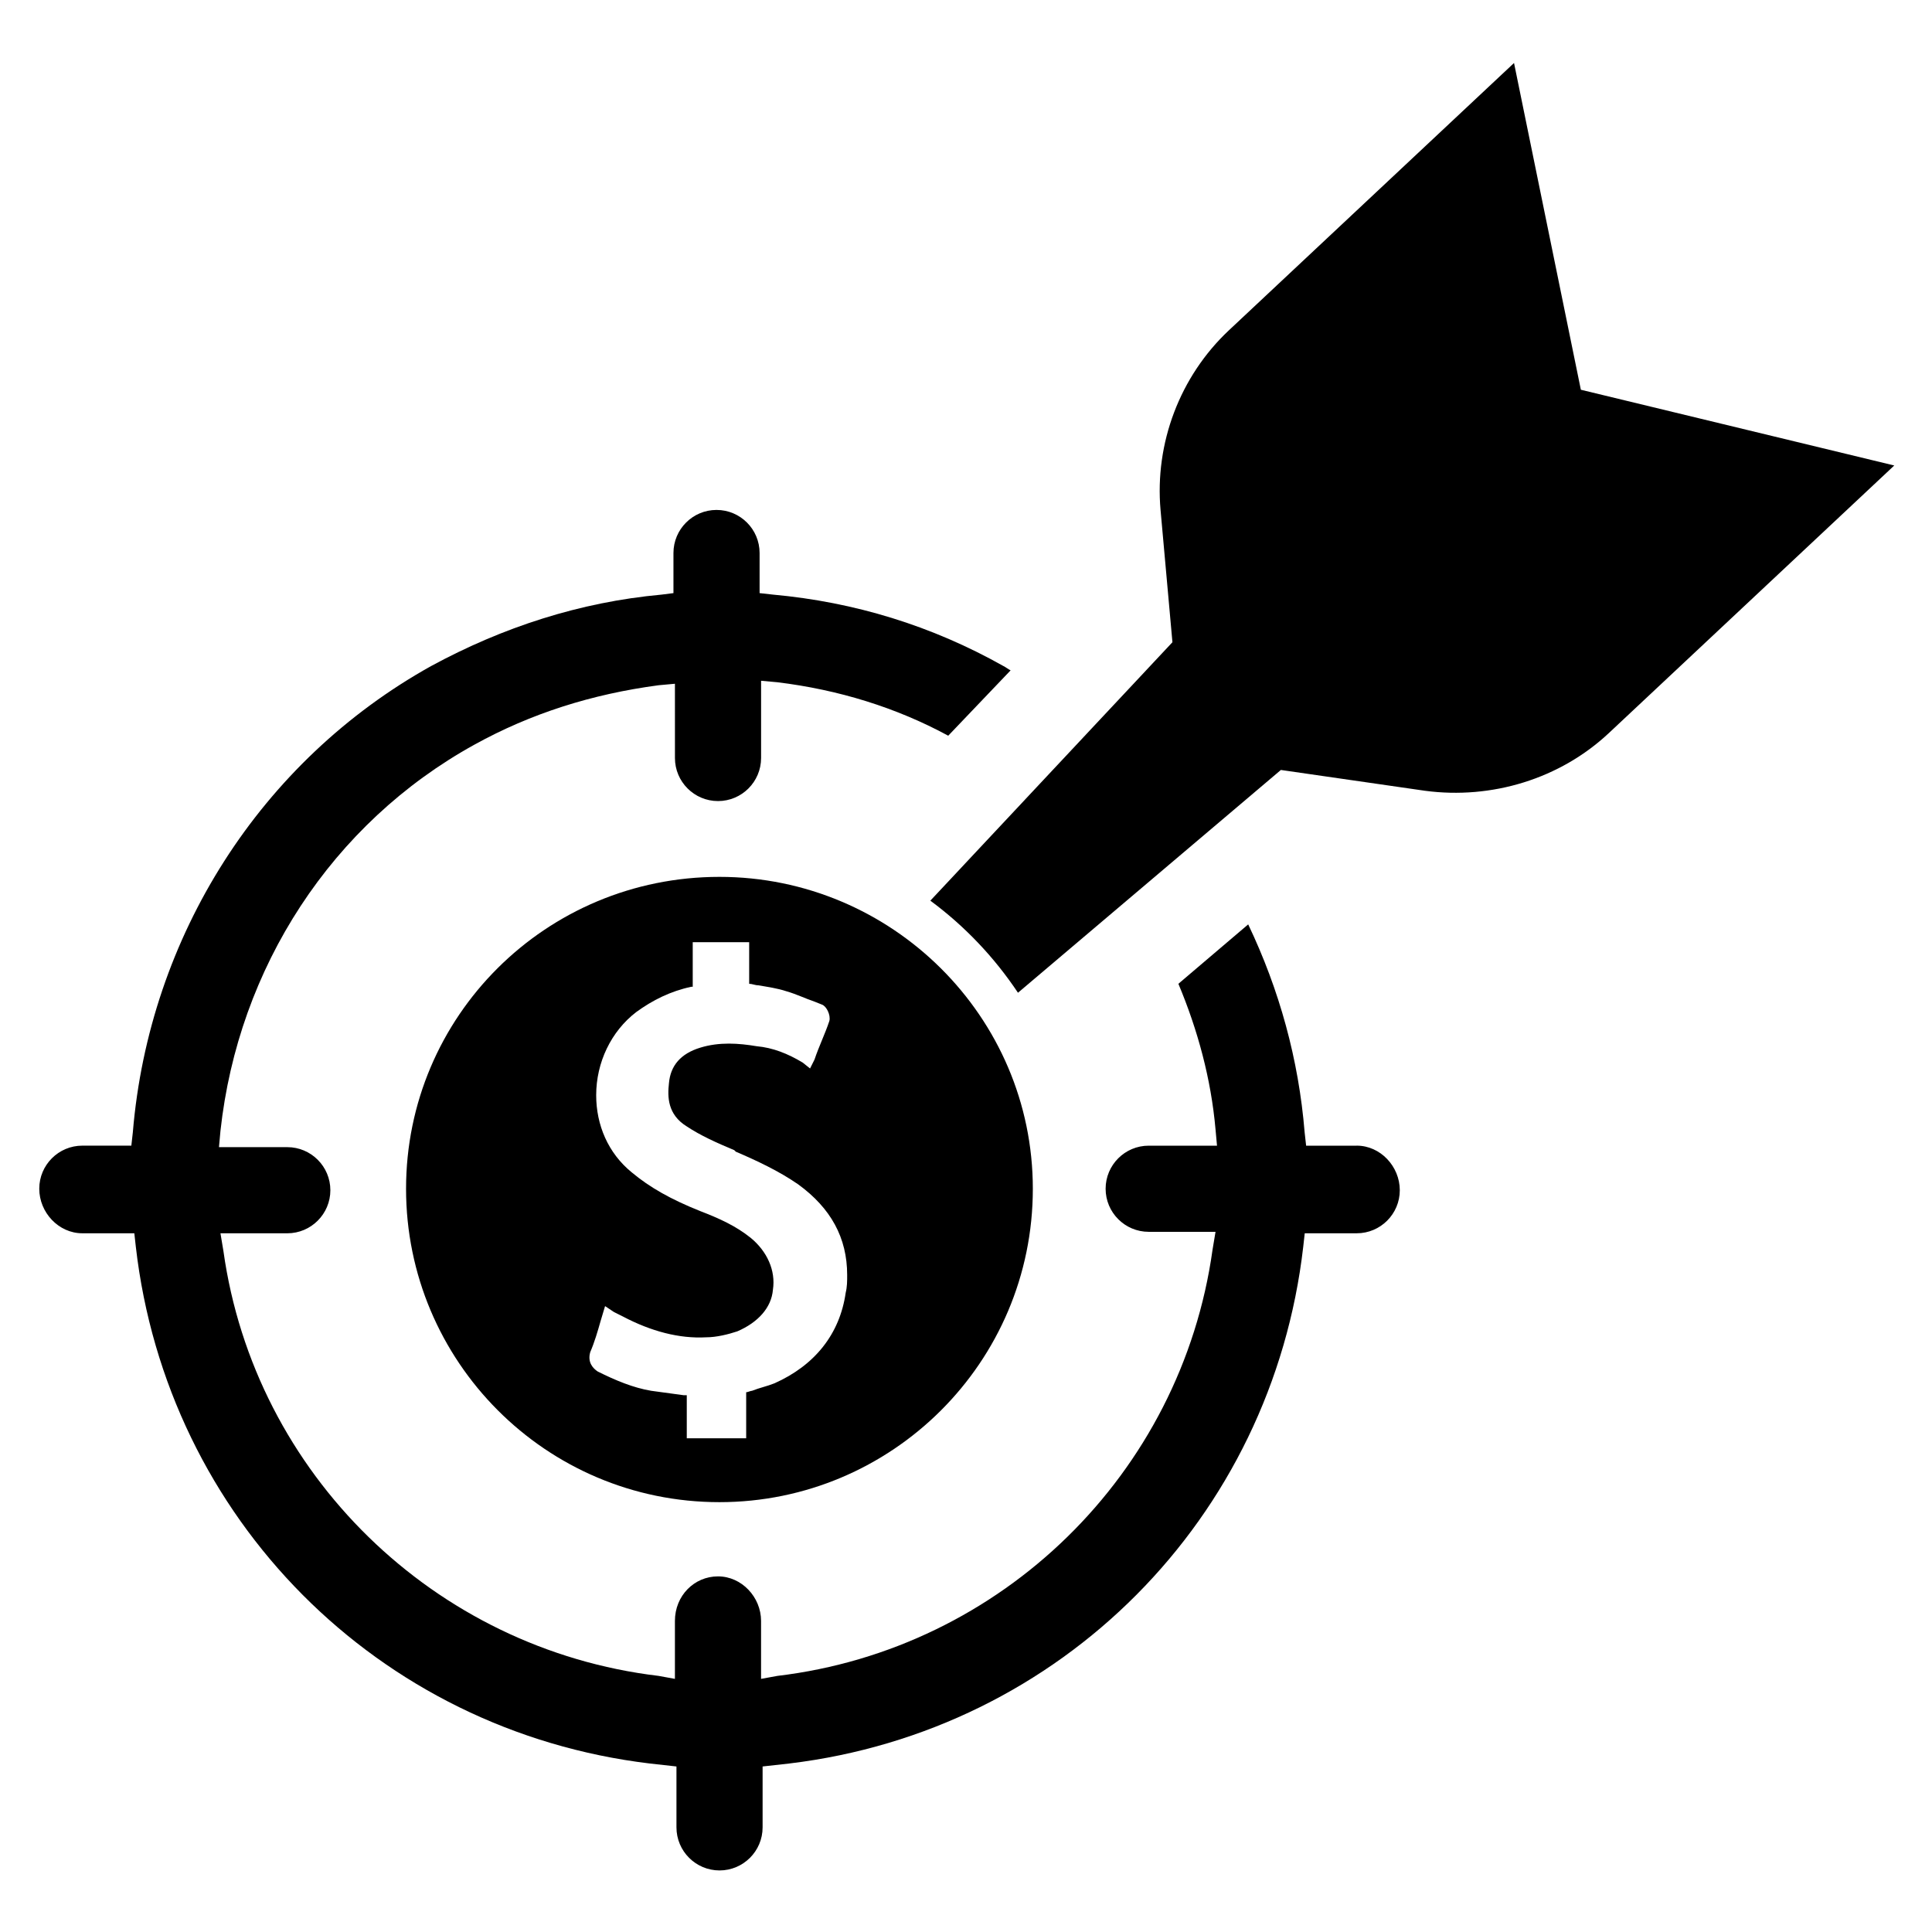
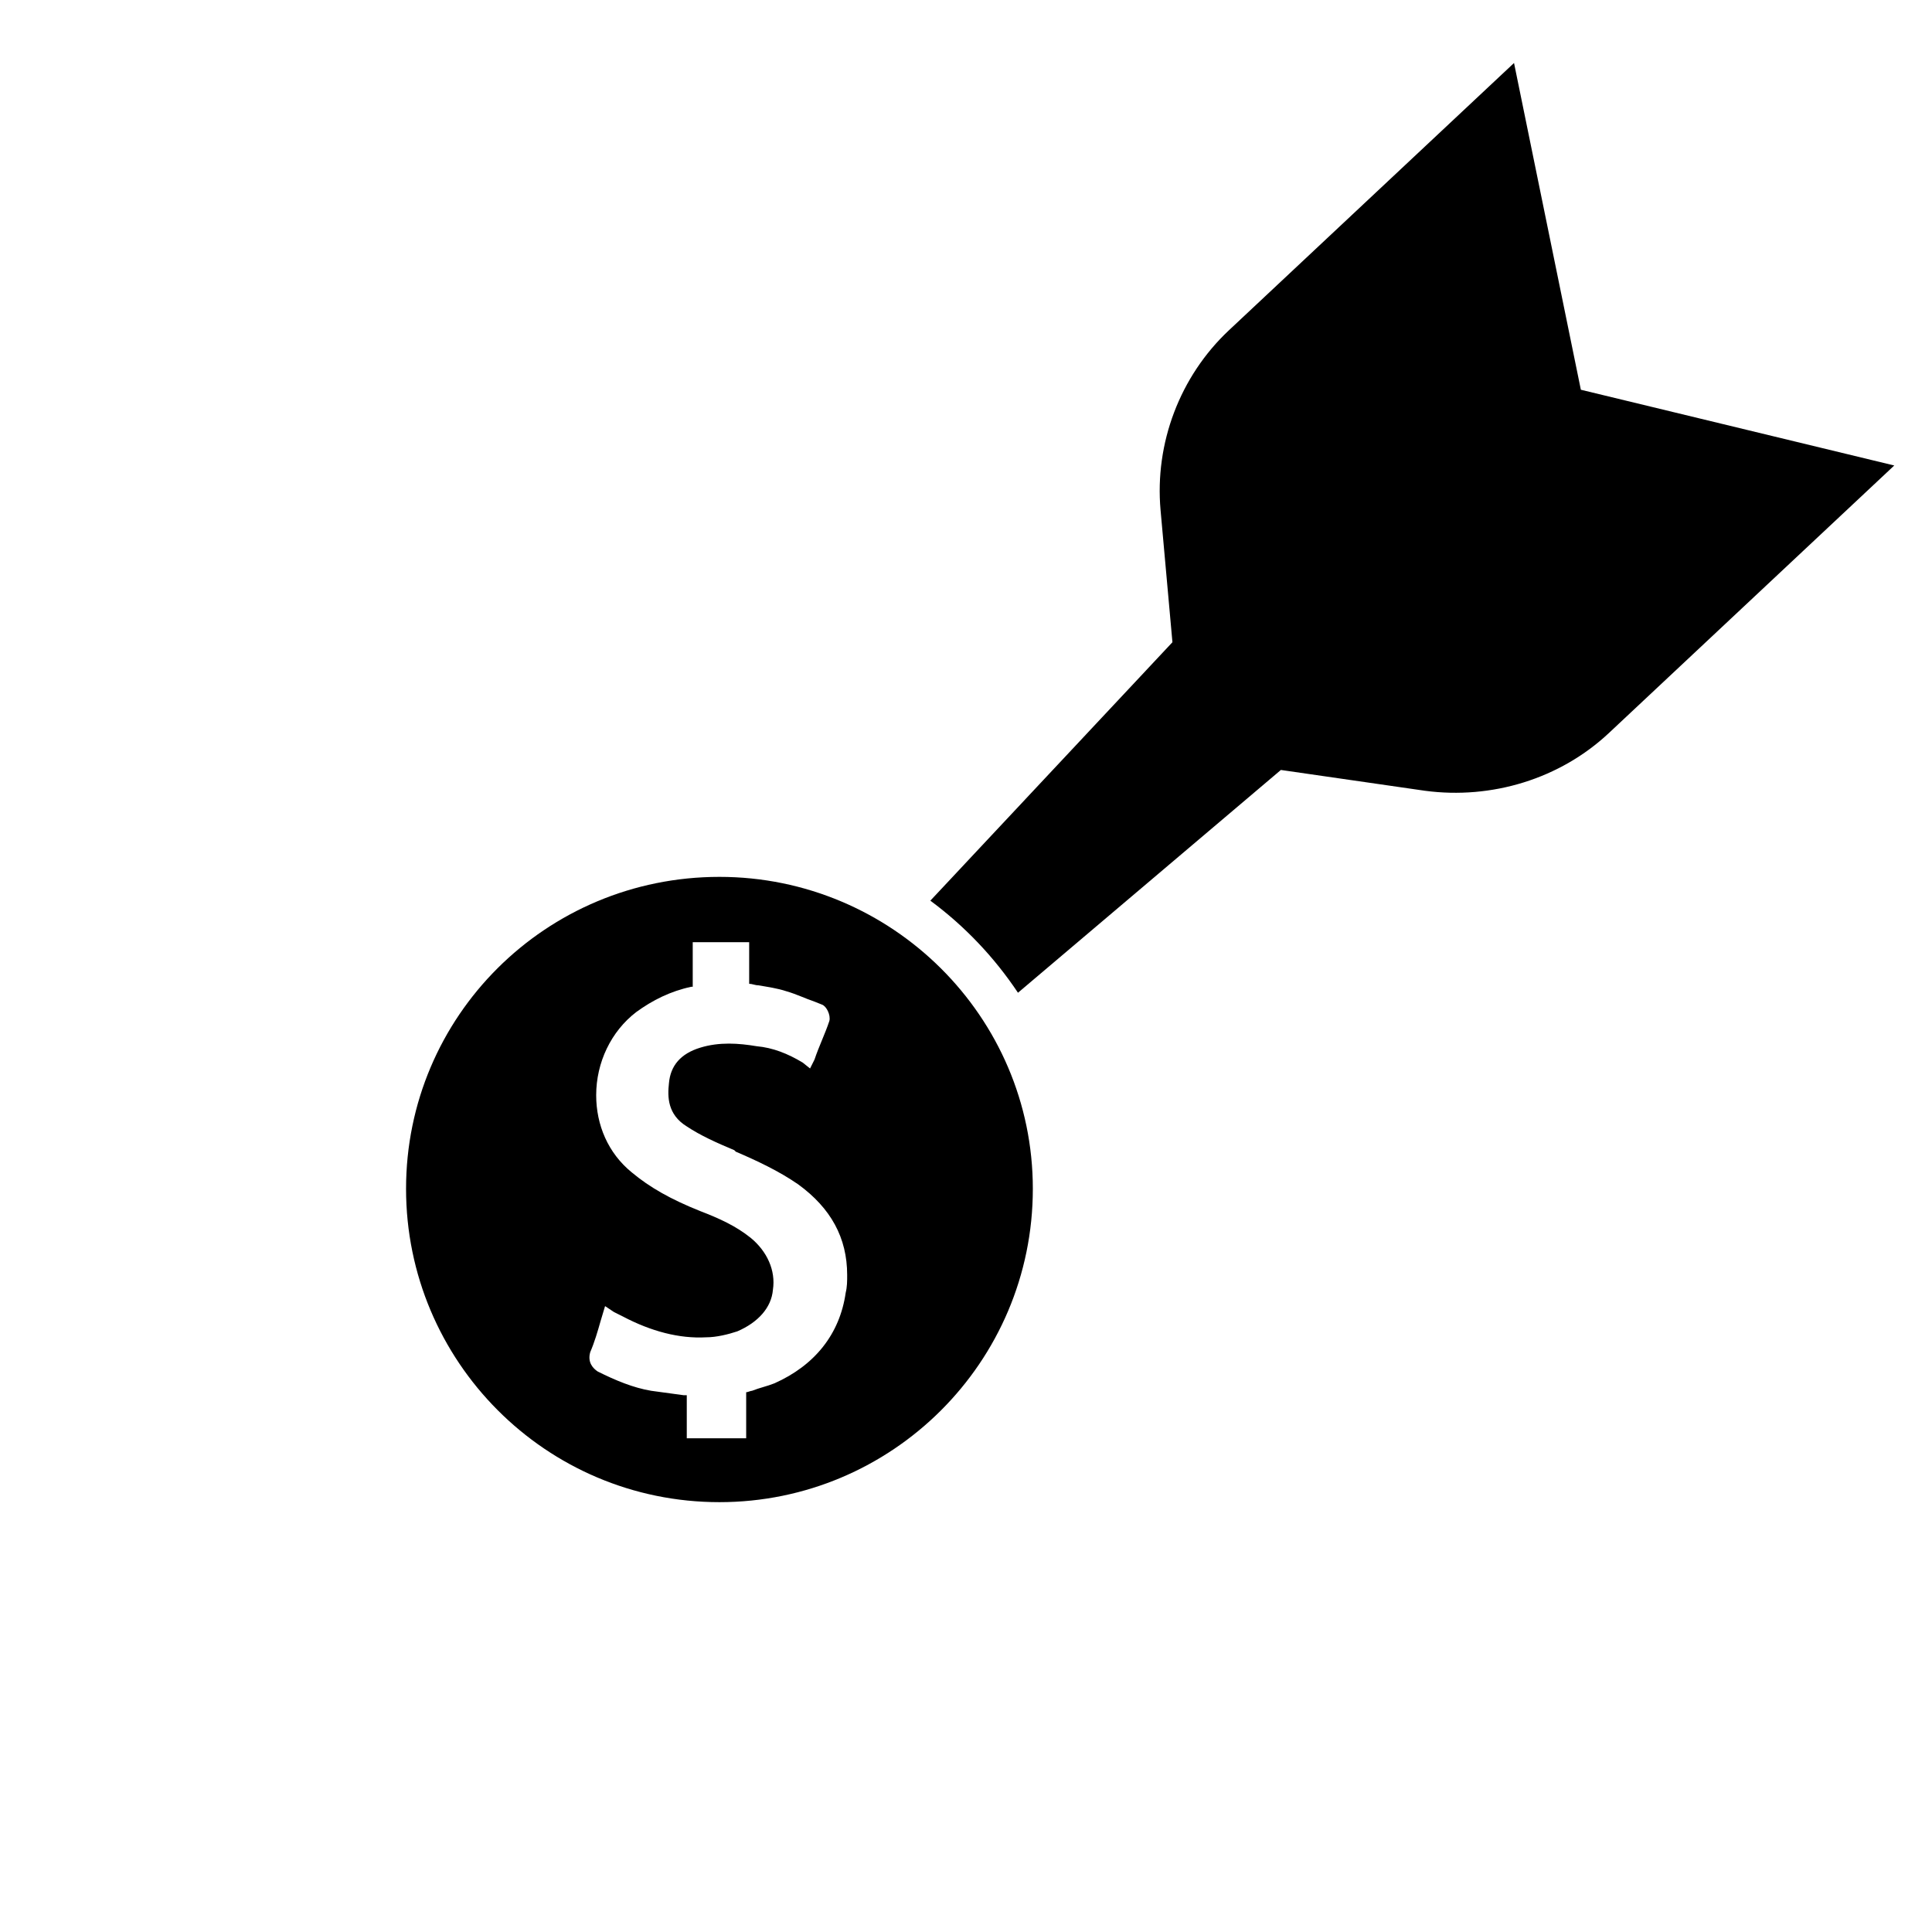
<svg xmlns="http://www.w3.org/2000/svg" fill="#000000" width="800px" height="800px" version="1.1" viewBox="144 144 512 512">
  <g>
    <path d="m646 267.36-75.57 70.848c-12.988 12.203-31.094 17.711-48.805 15.352l-38.18-5.512-69.672 59.039c-6.297-9.445-14.168-17.711-23.223-24.402l64.156-68.488-3.148-35.031c-1.574-17.711 5.117-35.426 18.105-47.625l75.57-70.848 17.711 86.594z" />
-     <path d="m503.52 447.62h-13.383l-0.395-3.543c-1.574-19.285-6.691-37.785-14.957-55.105l-18.5 15.742c5.117 12.203 8.66 25.191 9.84 38.574l0.395 4.328h-18.105c-6.297 0-11.414 5.117-11.414 11.414s5.117 11.414 11.414 11.414h17.711l-0.789 4.723c-8.266 59.434-55.891 105.88-115.32 112.96l-4.328 0.789v-15.352c0-6.297-5.117-11.809-11.414-11.809s-11.414 5.117-11.414 11.809v15.352l-4.328-0.789c-59.434-7.082-107.06-53.527-115.32-112.57l-0.789-4.723h17.711c6.297 0 11.414-5.117 11.414-11.414s-5.117-11.414-11.414-11.414h-18.105l0.395-4.328c4.723-43.297 29.52-81.477 67.305-102.34 14.957-8.266 31.094-13.383 48.805-15.742l4.328-0.395 0.004 19.676c0 6.297 5.117 11.414 11.414 11.414s11.414-5.117 11.414-11.414v-20.469l4.328 0.395c16.137 1.969 31.488 6.691 45.266 14.168l16.531-17.32c-0.789-0.395-1.18-0.789-1.969-1.18-18.895-10.629-39.359-16.926-61.008-18.895l-3.543-0.395v-10.629c0-6.297-5.117-11.414-11.414-11.414s-11.414 5.117-11.414 11.414v10.629l-3.148 0.398c-21.648 1.969-42.117 8.66-61.008 18.895-45.262 25.188-74.781 71.633-79.113 123.59l-0.395 3.543h-12.988c-6.297 0-11.414 5.117-11.414 11.414 0 6.297 5.117 11.809 11.414 11.809h13.777l0.395 3.543c8.266 72.027 64.156 128.31 136.19 136.97l7.086 0.789v16.137c0 6.297 5.117 11.414 11.414 11.414 6.297 0 11.414-5.117 11.414-11.414v-16.137l7.086-0.789c72.027-8.66 127.92-64.945 136.19-136.97l0.395-3.543h13.777c6.297 0 11.414-5.117 11.414-11.414-0.008-6.301-5.125-11.809-11.422-11.809z" />
    <path d="m334.66 376.38c-46.051 0-83.051 37-83.051 82.656s37 83.051 83.051 83.051c45.656 0 83.051-37 83.051-83.051 0-45.656-37.391-82.656-83.051-82.656zm33.457 110.21c-1.574 11.02-8.266 19.285-18.895 24.008-1.969 0.789-3.938 1.18-5.902 1.969-0.395 0-1.18 0.395-1.574 0.395v12.203h-15.742v-11.414h-0.789c-2.754-0.395-5.902-0.789-8.66-1.18-4.723-0.789-9.445-2.754-14.168-5.117-1.18-0.789-2.754-2.363-1.969-5.117 1.18-2.754 1.969-5.512 2.754-8.266l1.18-3.938 2.363 1.574c0.789 0.395 1.574 0.789 2.363 1.18 7.477 3.938 14.957 5.902 22.043 5.512 2.754 0 5.902-0.789 8.266-1.574 5.508-2.363 9.051-6.297 9.445-11.02 0.789-5.117-1.574-10.234-5.902-13.777-3.938-3.148-8.266-5.117-13.383-7.086-7.871-3.148-13.383-6.297-18.105-10.234-6.297-5.117-9.445-12.594-9.445-20.469 0-8.66 3.938-16.926 10.629-22.043 4.328-3.148 9.055-5.512 14.562-6.691h0.395v-11.809h14.957v11.02c0.789 0 1.574 0.395 2.363 0.395 2.363 0.395 5.117 0.789 7.477 1.574 2.754 0.789 5.117 1.969 7.477 2.754l1.969 0.789c1.18 0.395 2.363 2.754 1.969 4.328-1.18 3.543-2.754 6.691-3.938 10.234l-1.18 2.363-1.973-1.57c-3.938-2.363-7.871-3.938-12.203-4.328-4.723-0.789-9.84-1.18-14.957 0.395-5.117 1.574-7.871 4.723-8.266 9.445-0.395 3.543-0.395 8.266 4.723 11.414 3.543 2.363 7.871 4.328 12.594 6.297l0.395 0.395c5.512 2.363 11.414 5.117 16.531 8.66 8.66 6.297 12.988 14.168 12.988 24.008 0.004 1.574 0.004 3.148-0.391 4.723z" />
  </g>
</svg>